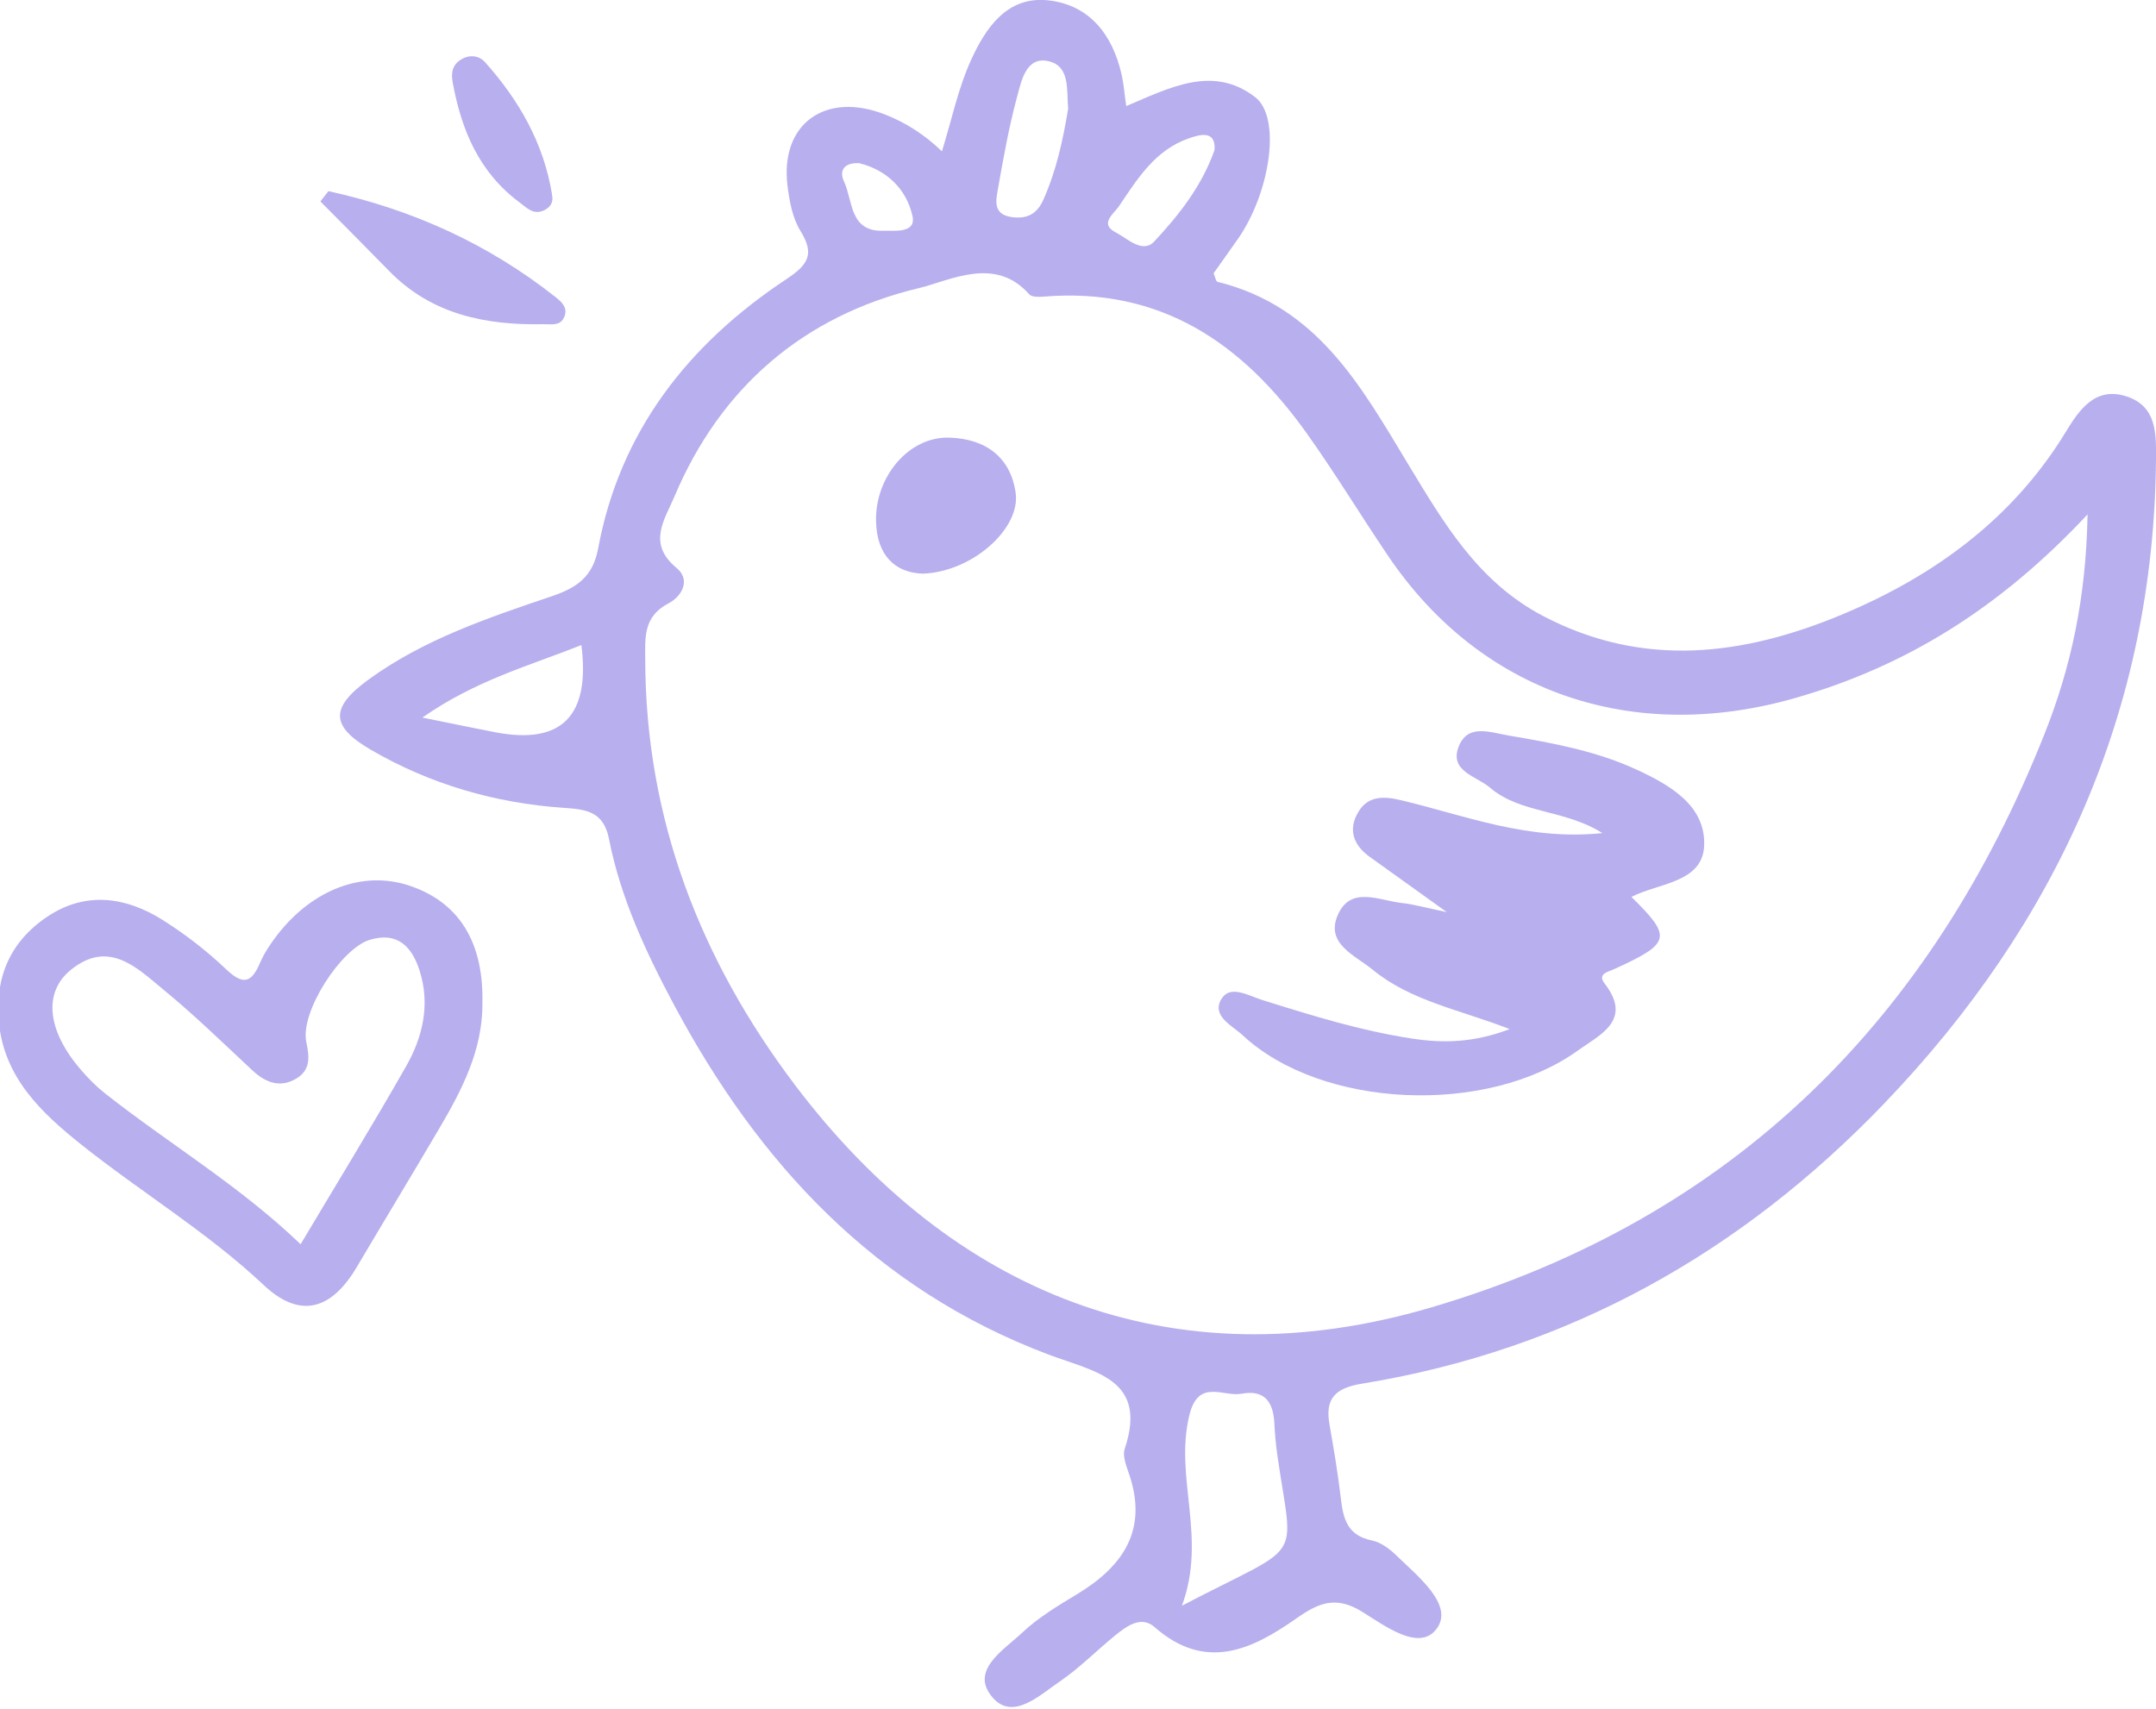
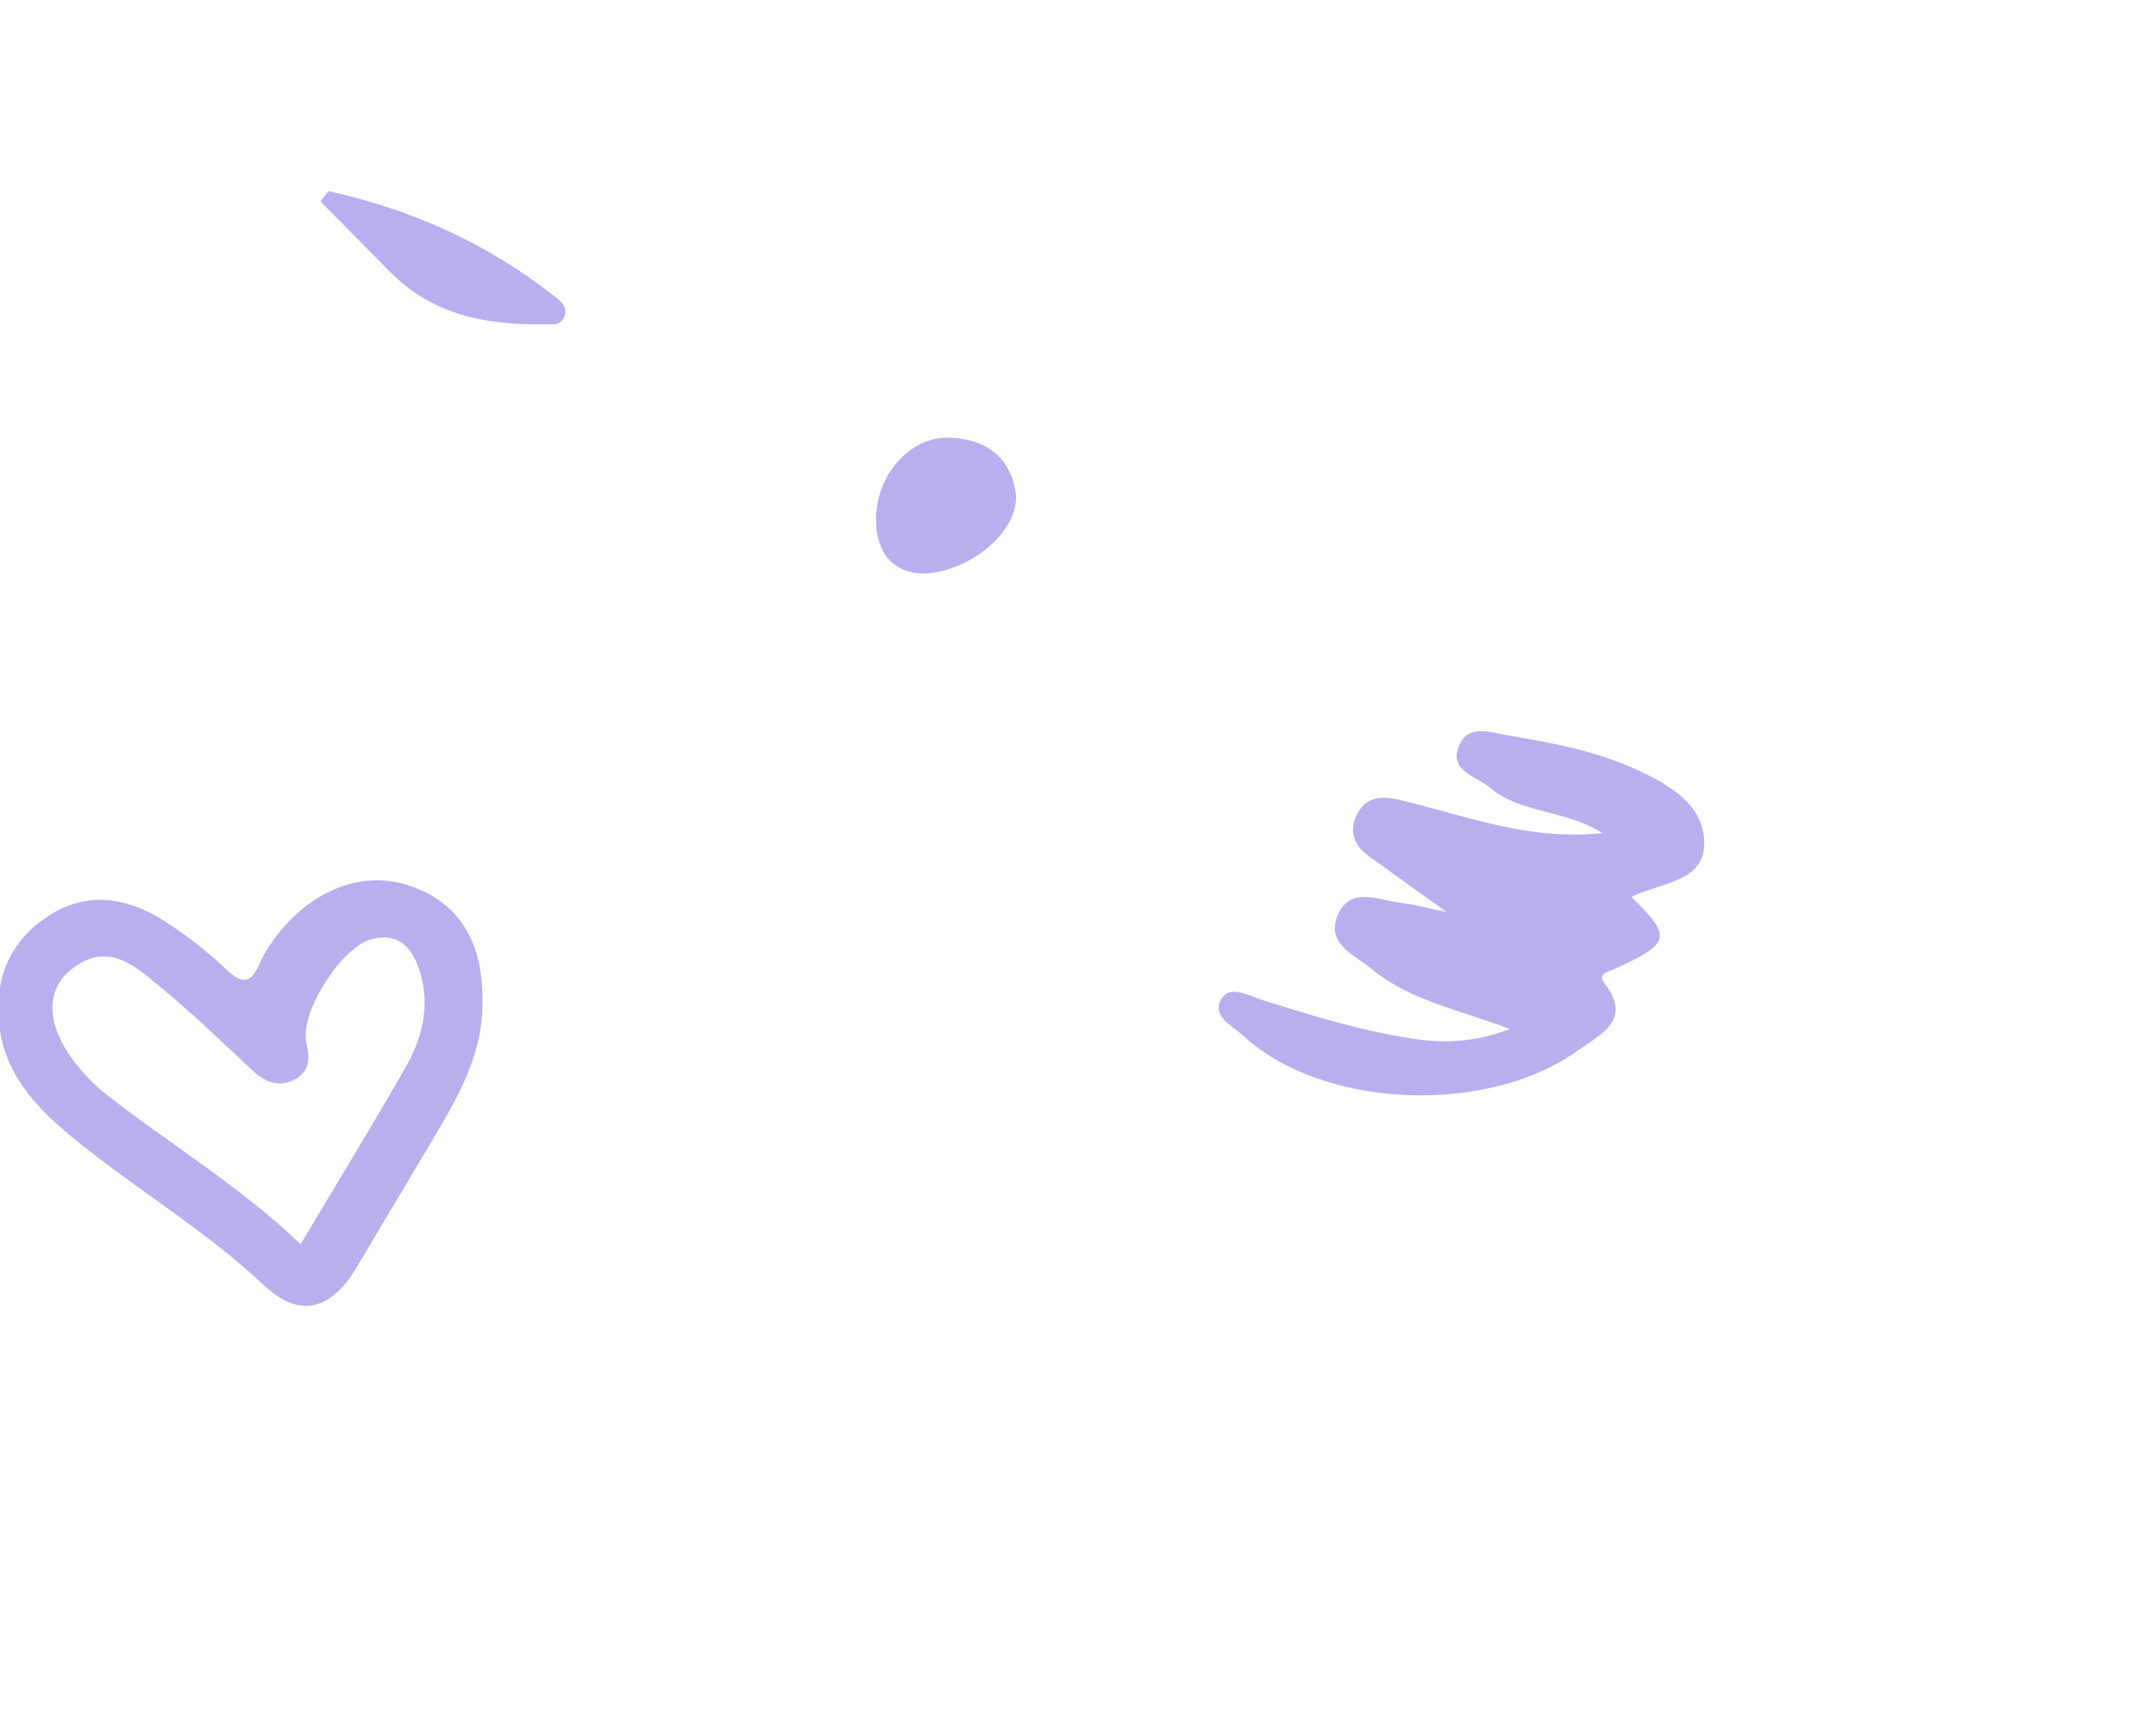
<svg xmlns="http://www.w3.org/2000/svg" width="82" height="65" viewBox="0 0 82 65" fill="none">
  <g clip-path="url(#clip0_7037_12801)">
-     <path d="M35.825 5.756C36.205 4.532 36.443 3.353 36.931 2.285C37.486 1.072 38.302 -0.177 39.904 0.017C41.467 0.204 42.319 1.352 42.654 2.818C42.744 3.208 42.772 3.613 42.835 4.035C44.486 3.34 46.126 2.458 47.734 3.692C48.753 4.474 48.299 7.336 47.089 9.079C46.778 9.525 46.46 9.964 46.157 10.396C46.216 10.528 46.241 10.704 46.307 10.721C50.124 11.662 51.782 14.725 53.561 17.664C54.908 19.887 56.203 22.124 58.68 23.427C62.508 25.44 66.329 24.935 70.07 23.372C73.583 21.903 76.567 19.718 78.566 16.433C79.072 15.607 79.679 14.69 80.876 15.078C82.038 15.454 82.007 16.509 82 17.494C81.909 26.992 78.255 35.103 71.657 41.983C66.252 47.616 59.692 51.35 51.789 52.636C50.77 52.802 50.393 53.217 50.564 54.181C50.731 55.125 50.888 56.073 51 57.027C51.091 57.788 51.255 58.413 52.183 58.6C52.518 58.666 52.849 58.918 53.104 59.164C53.924 59.959 55.271 61.027 54.667 61.919C54.018 62.88 52.661 61.836 51.785 61.297C50.798 60.692 50.138 60.979 49.311 61.56C47.615 62.752 45.853 63.599 43.91 61.892C43.404 61.449 42.856 61.853 42.423 62.203C41.711 62.78 41.069 63.444 40.316 63.956C39.548 64.478 38.522 65.473 37.748 64.568C36.865 63.537 38.177 62.77 38.878 62.106C39.489 61.529 40.242 61.079 40.975 60.636C42.713 59.582 43.638 58.216 42.971 56.156C42.859 55.813 42.678 55.405 42.779 55.105C43.662 52.456 41.652 52.193 39.869 51.523C33.257 49.03 28.846 44.221 25.66 38.27C24.586 36.265 23.602 34.166 23.162 31.912C22.96 30.878 22.314 30.788 21.445 30.73C18.825 30.55 16.361 29.834 14.097 28.517C12.568 27.625 12.551 26.923 14.002 25.861C16.11 24.323 18.559 23.503 21.006 22.674C21.923 22.359 22.548 21.954 22.75 20.862C23.57 16.436 26.156 13.1 29.921 10.611C30.755 10.057 30.982 9.653 30.444 8.785C30.141 8.294 30.026 7.658 29.952 7.07C29.659 4.709 31.397 3.457 33.679 4.363C34.478 4.678 35.183 5.138 35.832 5.763L35.825 5.756ZM79.389 19.576C76.085 23.109 72.519 25.339 68.266 26.556C62.082 28.323 56.304 26.346 52.79 21.139C51.74 19.586 50.77 17.982 49.681 16.457C47.267 13.079 44.161 10.908 39.674 11.285C39.496 11.299 39.234 11.299 39.147 11.198C37.852 9.719 36.121 10.68 34.949 10.96C30.549 12.008 27.391 14.76 25.65 18.891C25.28 19.769 24.603 20.675 25.73 21.602C26.282 22.055 25.939 22.684 25.427 22.95C24.45 23.459 24.537 24.281 24.54 25.115C24.558 31.141 26.623 36.507 30.263 41.309C36.177 49.109 44.499 52.66 54.416 49.739C66.015 46.323 73.489 38.689 77.767 27.901C78.758 25.402 79.341 22.767 79.397 19.572L79.389 19.576ZM44.95 61.083C49.66 58.614 49.189 59.572 48.586 55.385C48.526 54.97 48.488 54.551 48.467 54.133C48.428 53.358 48.118 52.85 47.225 53.016C46.516 53.148 45.574 52.418 45.232 53.846C44.66 56.225 45.916 58.483 44.95 61.086V61.083ZM22.112 24.537C20.144 25.326 18.12 25.861 16.065 27.296C17.282 27.542 18.064 27.708 18.842 27.856C21.366 28.338 22.456 27.232 22.112 24.537ZM40.626 4.131C40.56 3.454 40.72 2.506 39.862 2.323C39.028 2.147 38.847 3.073 38.686 3.668C38.376 4.819 38.163 6.002 37.957 7.177C37.88 7.623 37.744 8.17 38.515 8.263C39.091 8.332 39.447 8.118 39.677 7.61C40.173 6.503 40.427 5.338 40.626 4.131ZM46.195 5.701C46.241 4.944 45.644 5.113 45.225 5.259C43.931 5.705 43.257 6.807 42.556 7.848C42.364 8.132 41.799 8.512 42.434 8.84C42.877 9.069 43.456 9.66 43.899 9.186C44.834 8.184 45.703 7.094 46.195 5.701ZM32.67 6.206C32.053 6.182 31.927 6.531 32.098 6.897C32.444 7.637 32.301 8.823 33.602 8.778C33.983 8.764 34.855 8.896 34.705 8.218C34.478 7.191 33.721 6.462 32.674 6.206H32.67Z" fill="#B8AFEE" />
    <path d="M18.349 38.212C18.343 39.954 17.578 41.448 16.716 42.91C15.68 44.673 14.619 46.423 13.579 48.183C12.599 49.849 11.402 50.174 10.027 48.881C7.888 46.869 5.369 45.355 3.091 43.539C1.555 42.315 0.156 40.981 -0.043 38.879C-0.203 37.178 0.393 35.798 1.827 34.851C3.265 33.904 4.776 34.114 6.165 34.982C7.037 35.529 7.867 36.172 8.607 36.877C9.267 37.503 9.574 37.364 9.891 36.624C10.055 36.244 10.296 35.885 10.554 35.553C11.905 33.821 13.803 33.115 15.537 33.679C17.46 34.304 18.416 35.85 18.346 38.215L18.349 38.212ZM11.434 47.329C12.822 44.998 14.169 42.803 15.443 40.566C16.081 39.446 16.367 38.212 15.963 36.936C15.684 36.054 15.153 35.421 14.065 35.75C12.976 36.075 11.406 38.498 11.65 39.639C11.779 40.244 11.803 40.715 11.256 41.036C10.642 41.396 10.09 41.175 9.598 40.715C8.489 39.681 7.403 38.619 6.227 37.655C5.219 36.825 4.144 35.719 2.696 36.891C1.615 37.769 1.81 39.242 3.097 40.718C3.373 41.036 3.677 41.344 4.008 41.603C6.437 43.515 9.117 45.106 11.434 47.332V47.329Z" fill="#B8AFEE" />
    <path d="M12.489 7.271C15.675 7.969 18.568 9.276 21.122 11.296C21.356 11.482 21.603 11.693 21.467 12.042C21.324 12.412 20.965 12.329 20.682 12.333C18.466 12.378 16.415 11.959 14.809 10.317C13.941 9.428 13.061 8.547 12.185 7.662C12.287 7.534 12.388 7.402 12.489 7.274V7.271Z" fill="#B8AFEE" />
-     <path d="M20.992 7.399C21.055 7.648 20.968 7.855 20.727 7.983C20.308 8.204 20.054 7.921 19.764 7.703C18.208 6.548 17.548 4.934 17.217 3.136C17.144 2.735 17.217 2.434 17.59 2.233C17.897 2.067 18.236 2.13 18.435 2.351C19.743 3.81 20.682 5.456 20.996 7.399H20.992Z" fill="#B8AFEE" />
    <path d="M55.034 34.702C53.764 33.793 52.927 33.191 52.093 32.593C51.454 32.134 51.266 31.535 51.671 30.872C52.044 30.26 52.641 30.284 53.3 30.443C55.736 31.024 58.105 31.985 60.945 31.691C59.508 30.782 57.833 30.955 56.674 29.966C56.154 29.52 55.129 29.343 55.471 28.42C55.809 27.514 56.66 27.857 57.39 27.981C59.03 28.261 60.659 28.555 62.181 29.247C63.51 29.852 64.878 30.64 64.815 32.168C64.756 33.582 63.081 33.586 62.048 34.118C63.604 35.646 63.552 35.878 61.427 36.849C61.155 36.974 60.739 37.04 61.032 37.416C62.111 38.813 60.844 39.363 60.017 39.958C56.535 42.461 50.257 42.167 47.267 39.384C46.862 39.007 46.035 38.634 46.475 37.97C46.81 37.462 47.497 37.88 48.007 38.039C49.88 38.627 51.758 39.211 53.712 39.508C54.881 39.685 56.043 39.671 57.418 39.145C55.523 38.409 53.653 38.077 52.208 36.888C51.528 36.331 50.401 35.899 50.882 34.803C51.374 33.676 52.47 34.263 53.342 34.353C53.761 34.398 54.172 34.519 55.038 34.699L55.034 34.702Z" fill="#B8AFEE" />
    <path d="M35.068 21.82C34.056 21.778 33.347 21.139 33.319 19.832C33.278 18.138 34.565 16.602 36.1 16.647C37.475 16.686 38.442 17.384 38.63 18.76C38.812 20.105 36.983 21.765 35.071 21.823L35.068 21.82Z" fill="#B8AFEE" />
  </g>
  <defs>
    <clipPath id="clip0_7037_12801">
      <rect width="82" height="65" fill="white" />
    </clipPath>
  </defs>
</svg>